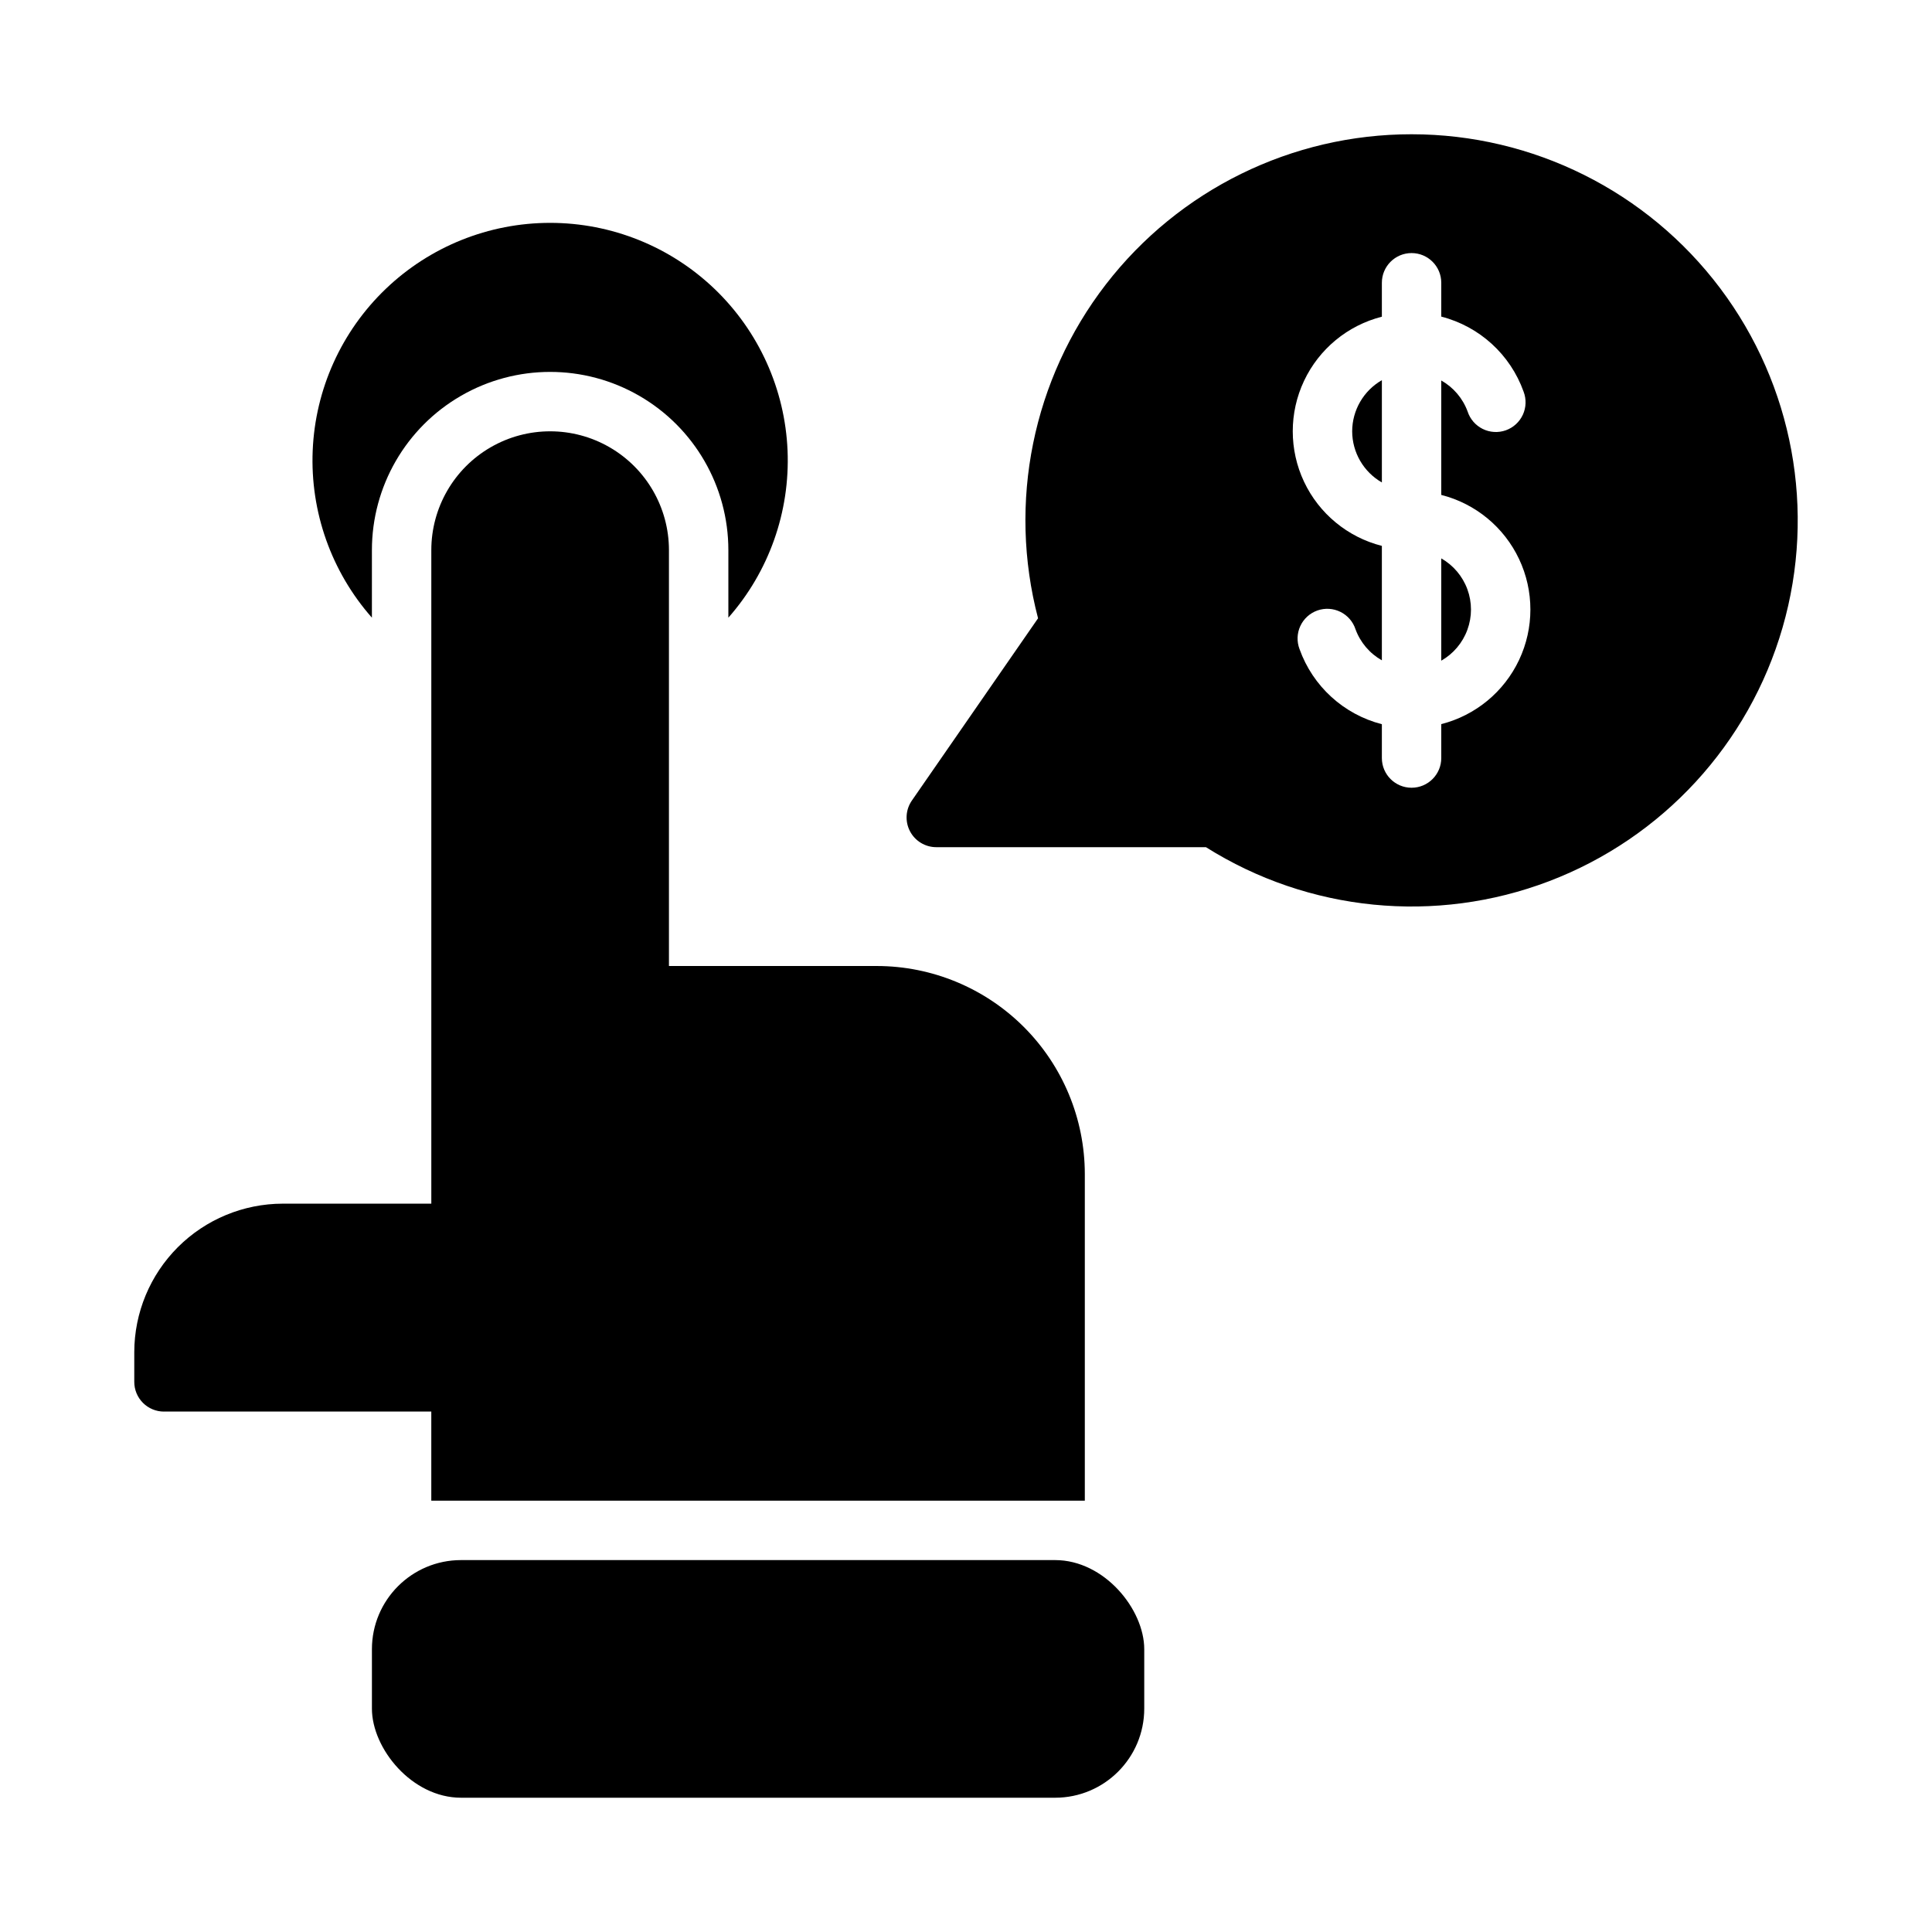
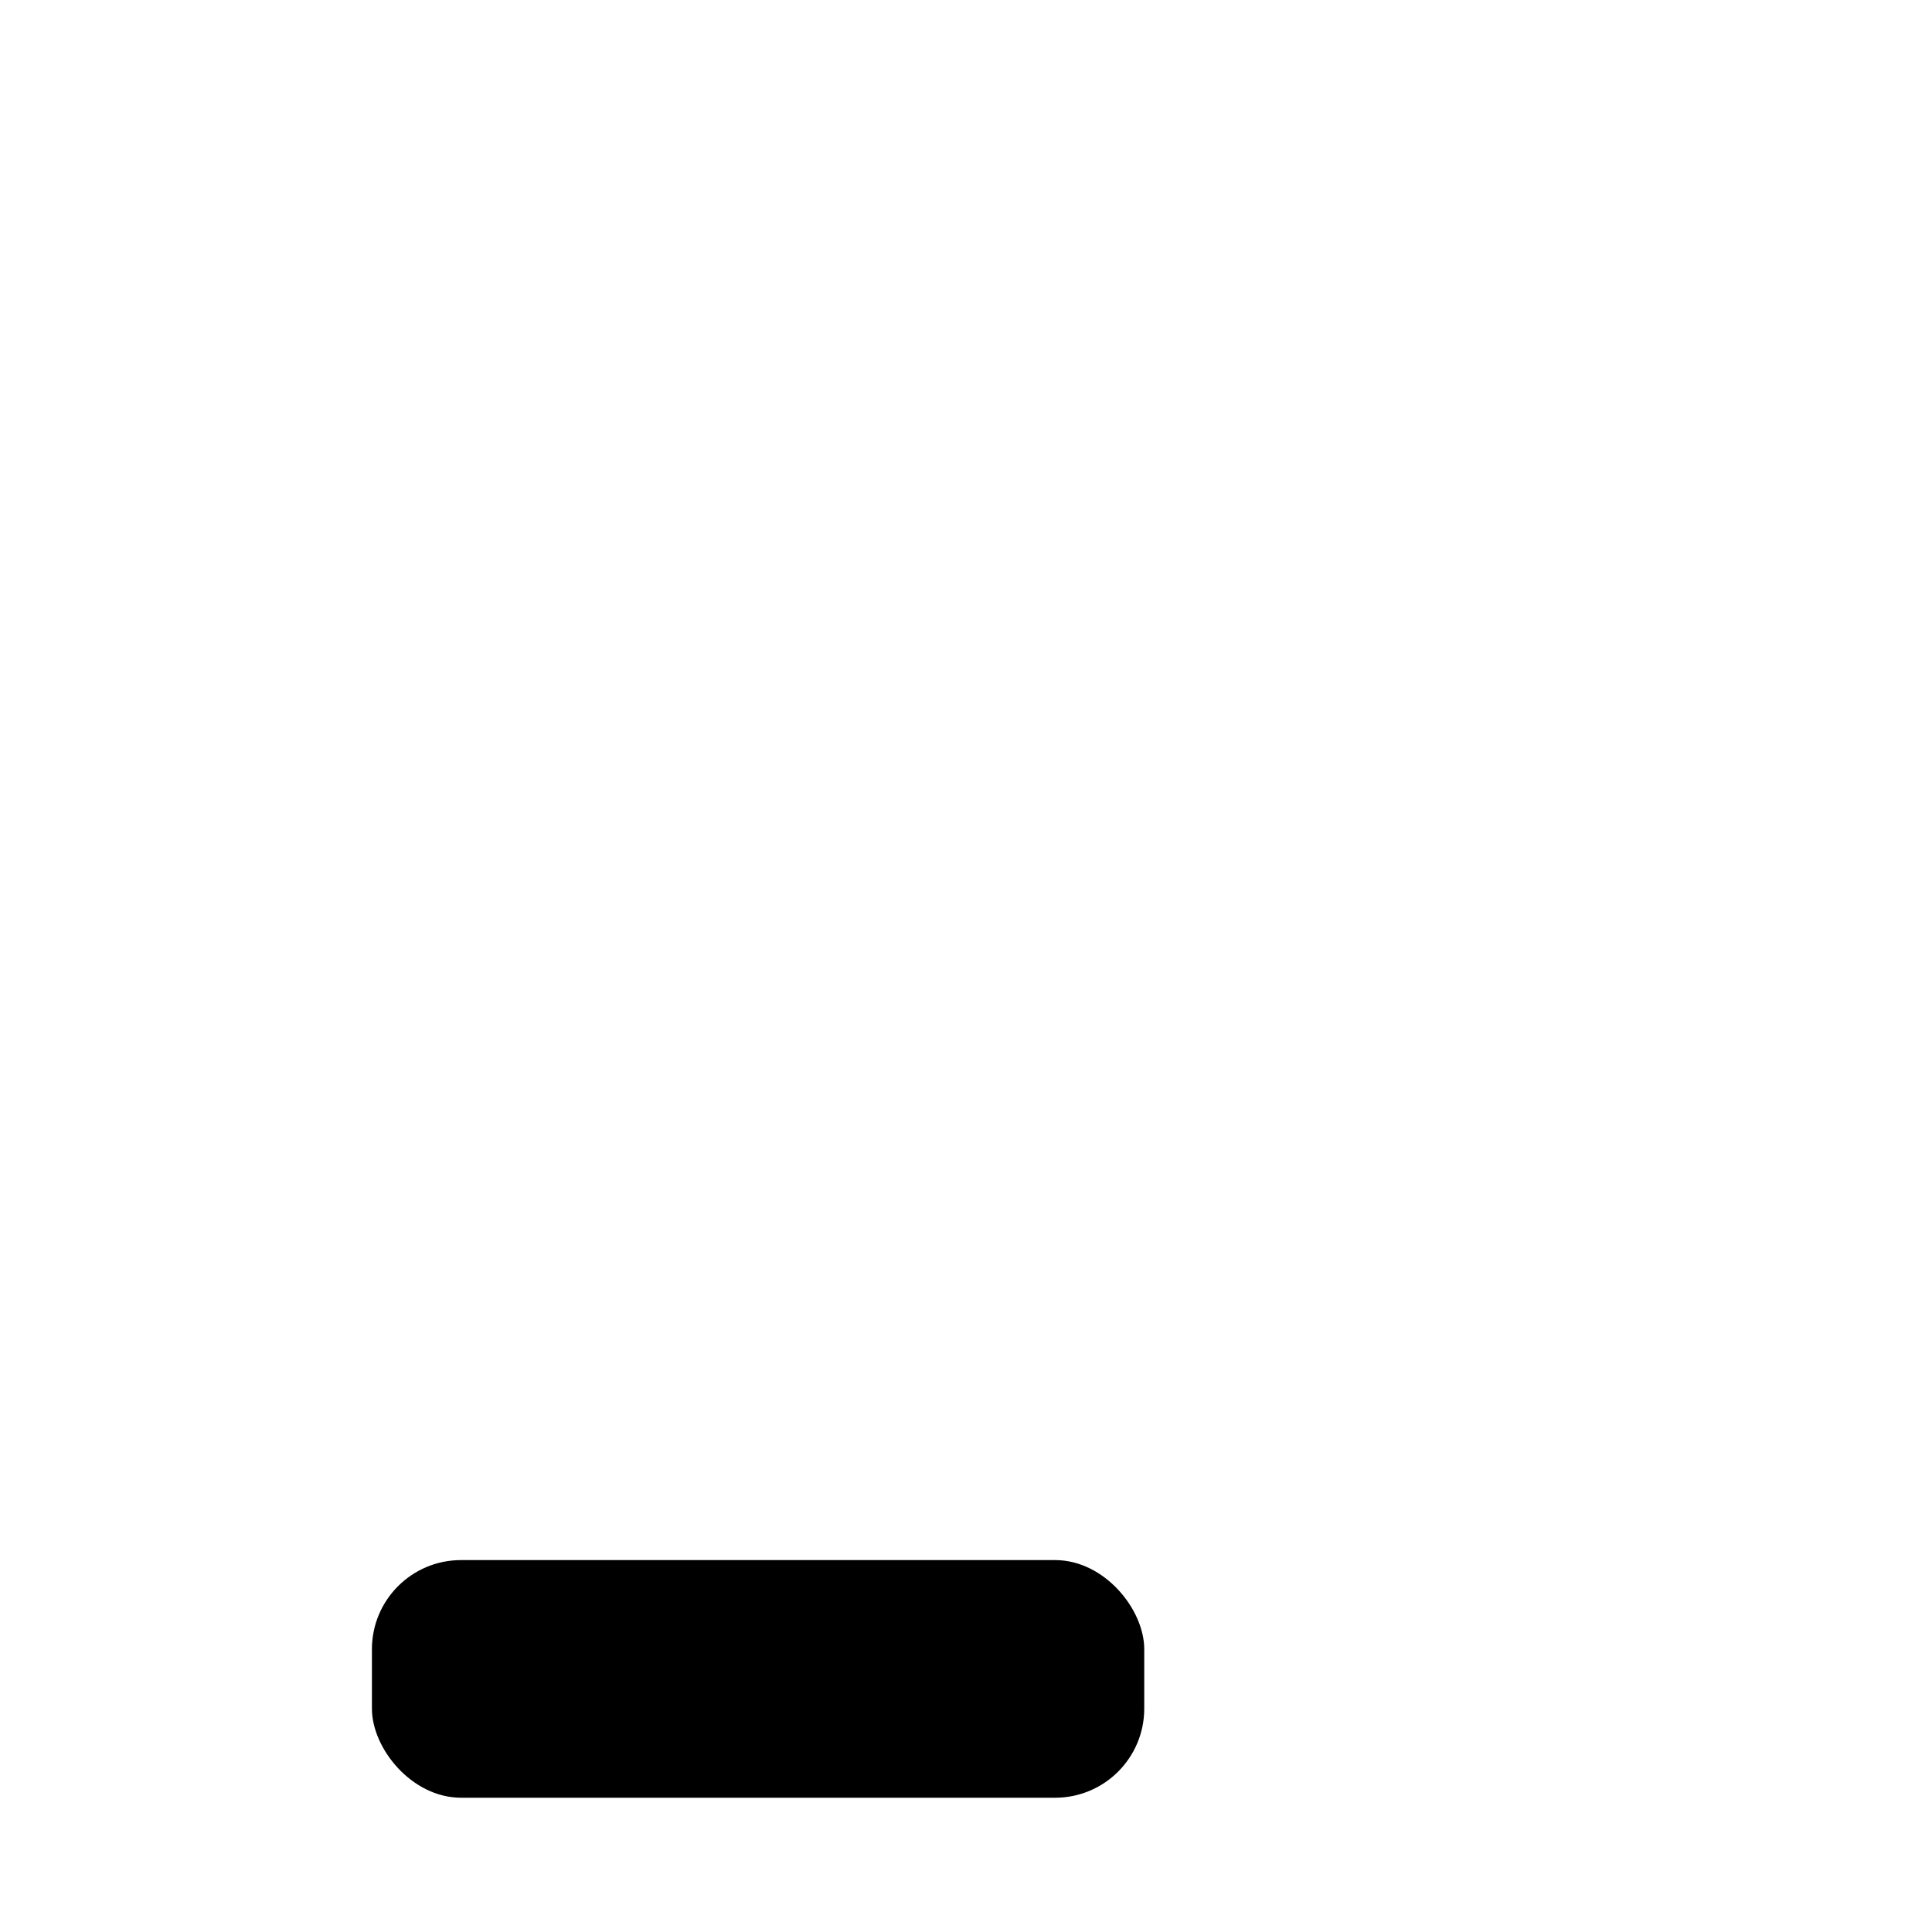
<svg xmlns="http://www.w3.org/2000/svg" fill="#000000" width="800px" height="800px" version="1.1" viewBox="144 144 512 512">
  <g>
-     <path d="m502.34 258.3c0.016 5.602 3.016 10.766 7.871 13.555v-27.105c-4.856 2.789-7.856 7.953-7.871 13.551z" />
-     <path d="m525.95 291.98v27.105c3.203-1.824 5.656-4.727 6.922-8.191 1.27-3.461 1.27-7.262 0-10.723-1.266-3.461-3.719-6.363-6.922-8.191z" />
-     <path d="m518.08 179.58c-31.719-0.012-61.648 14.691-81.027 39.805-19.375 25.109-26.008 57.789-17.957 88.469l-33.441 48.301c-1.668 2.406-1.859 5.543-0.5 8.137s4.047 4.219 6.973 4.219h71.457c27.215 17.129 60.898 20.469 90.945 9.016 30.051-11.453 52.965-36.363 61.879-67.258 8.914-30.898 2.781-64.188-16.551-89.883-19.332-25.695-49.621-40.809-81.777-40.805zm7.871 156.32v8.988c0 4.348-3.523 7.871-7.871 7.871s-7.871-3.523-7.871-7.871v-8.965c-10.125-2.602-18.301-10.055-21.816-19.898-0.762-1.98-0.688-4.188 0.203-6.113 0.891-1.93 2.519-3.414 4.519-4.125 2.004-0.707 4.203-0.578 6.109 0.363 1.902 0.938 3.348 2.606 4.004 4.625 1.277 3.481 3.75 6.391 6.981 8.215v-30.324c-9.07-2.305-16.633-8.543-20.625-17.004-3.988-8.465-3.988-18.27 0-26.73 3.992-8.465 11.555-14.699 20.625-17.004v-8.992c0-4.348 3.523-7.871 7.871-7.871s7.871 3.523 7.871 7.871v8.965c10.125 2.602 18.301 10.055 21.82 19.898 0.758 1.984 0.684 4.188-0.203 6.113-0.891 1.93-2.523 3.414-4.523 4.125-2 0.707-4.203 0.578-6.106-0.363-1.906-0.938-3.352-2.606-4.008-4.625-1.277-3.481-3.75-6.391-6.981-8.215v30.324c9.07 2.305 16.633 8.543 20.625 17.004 3.992 8.465 3.992 18.27 0 26.73-3.992 8.465-11.555 14.699-20.625 17.008z" />
-     <path d="m242.56 289.79c0-16.875 9-32.465 23.617-40.902 14.613-8.438 32.617-8.438 47.23 0s23.617 24.027 23.617 40.902v17.898c10.746-12.184 16.367-28.051 15.688-44.285-0.68-16.23-7.606-31.574-19.328-42.82-11.727-11.246-27.344-17.523-43.594-17.523-16.246 0-31.863 6.277-43.59 17.523-11.727 11.246-18.652 26.59-19.332 42.82-0.676 16.234 4.945 32.102 15.691 44.285z" />
    <path d="m266.18 557.44h157.44c13.043 0 23.617 13.043 23.617 23.617v15.742c0 13.043-10.574 23.617-23.617 23.617h-157.44c-13.043 0-23.617-13.043-23.617-23.617v-15.742c0-13.043 10.574-23.617 23.617-23.617z" />
-     <path d="m187.45 518.08h70.848v23.617h173.19v-86.594c-0.02-14.609-5.832-28.613-16.16-38.945-10.332-10.328-24.336-16.141-38.945-16.156h-55.105v-110.21c0-11.25-6-21.645-15.742-27.27-9.742-5.625-21.746-5.625-31.488 0s-15.746 16.02-15.746 27.27v173.19h-39.359c-10.434 0.012-20.438 4.16-27.816 11.539s-11.531 17.383-11.543 27.82v7.871c0 2.086 0.828 4.09 2.305 5.566 1.477 1.477 3.481 2.305 5.566 2.305z" />
  </g>
</svg>